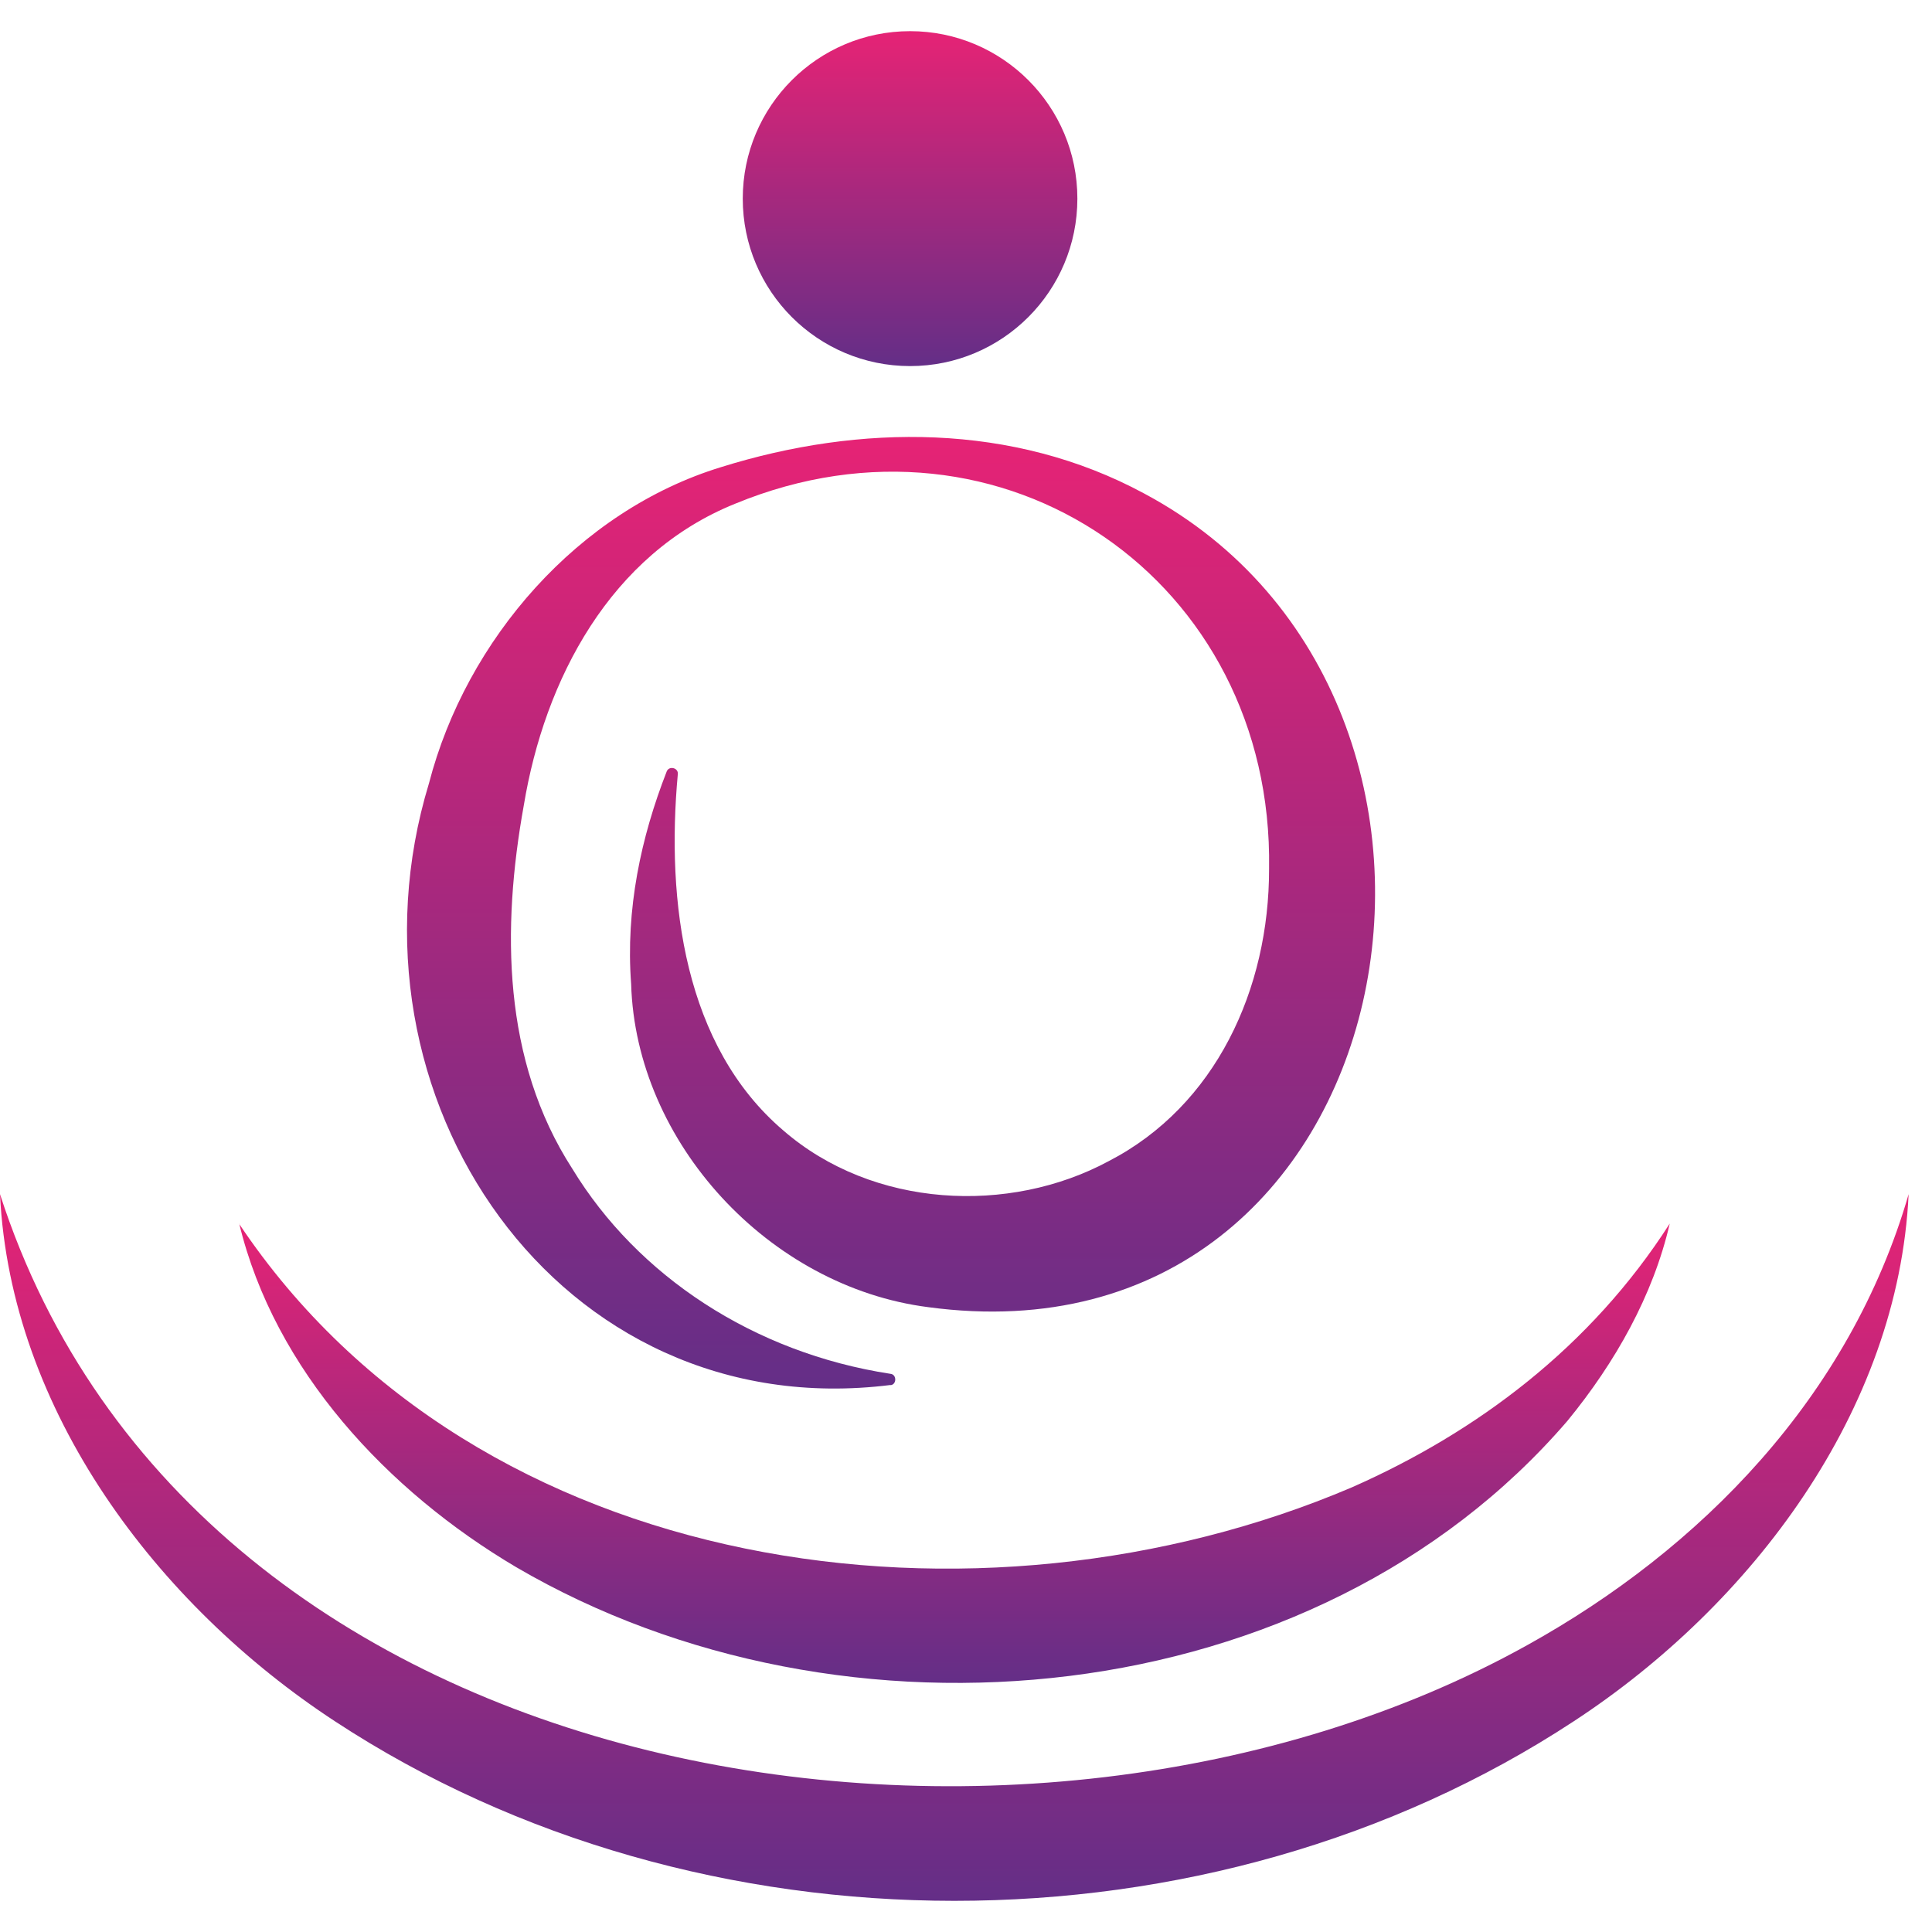
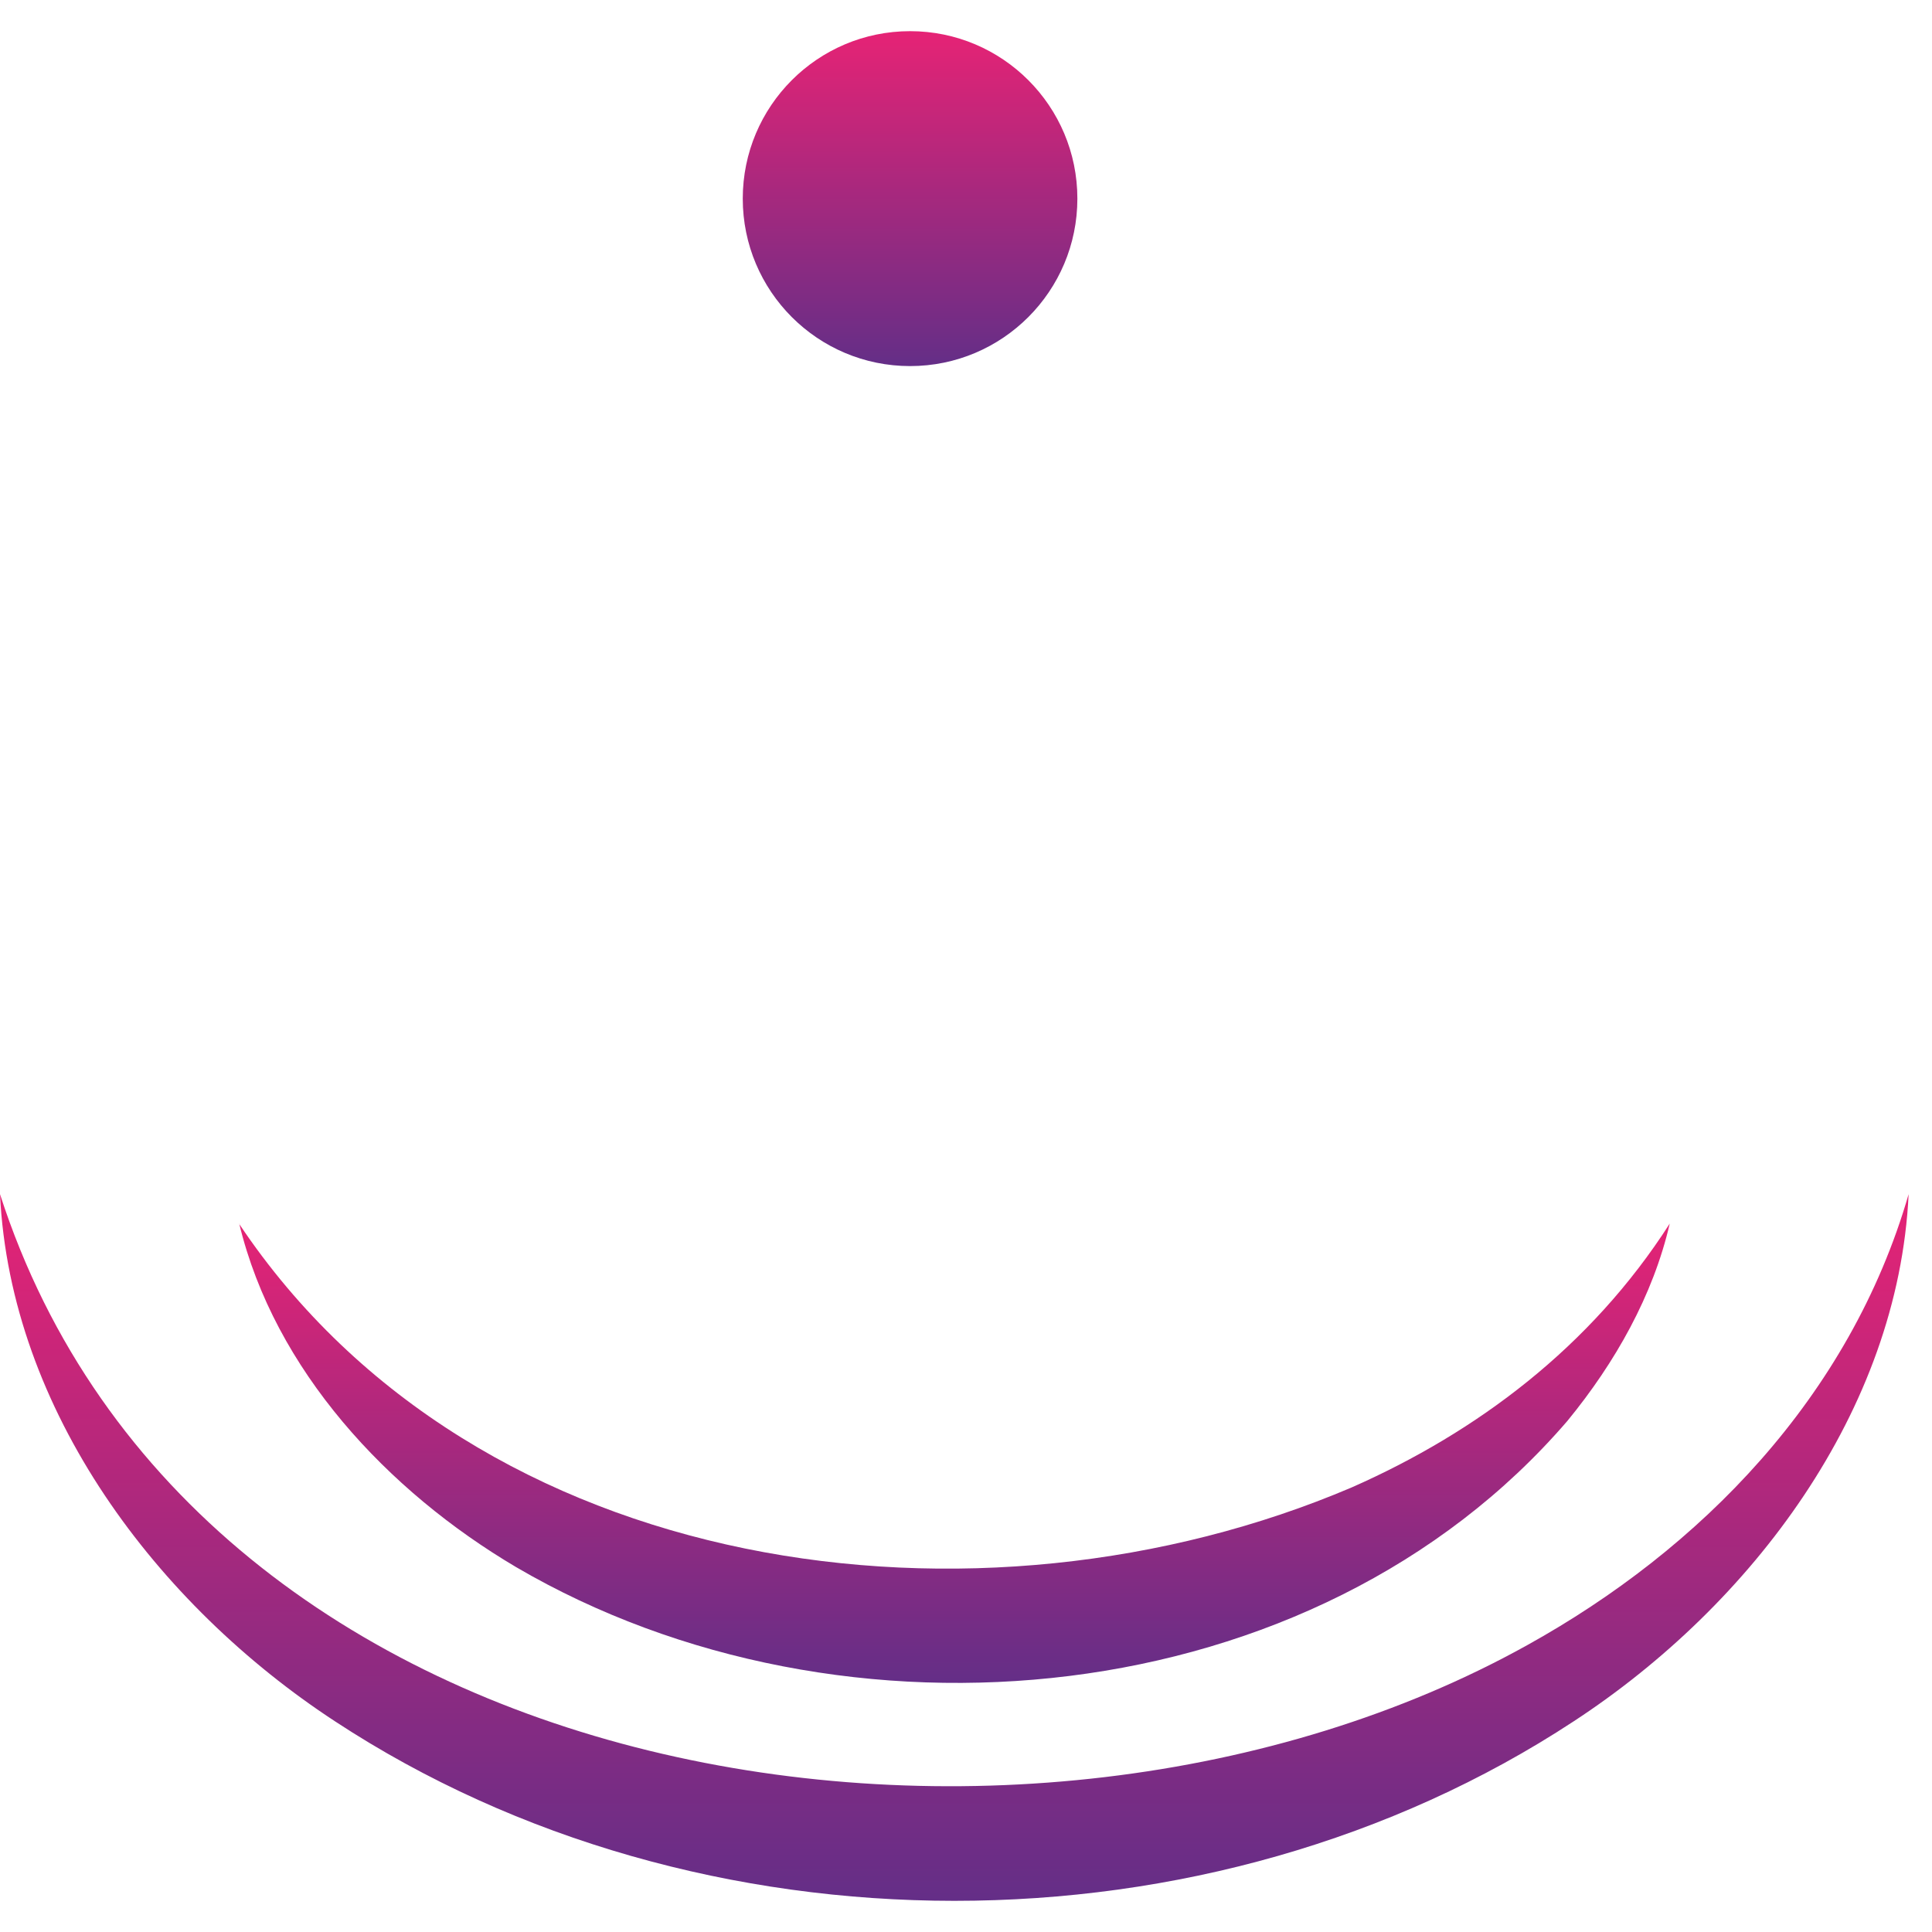
<svg xmlns="http://www.w3.org/2000/svg" width="31" height="31" viewBox="0 0 31 31" fill="none">
  <path d="M0 19.161C3.126 28.856 16.474 30.864 24.504 26.398C27.28 24.859 29.681 22.422 30.625 19.161C30.46 22.634 28.109 25.75 25.25 27.62C19.402 31.462 11.223 31.458 5.376 27.62C2.519 25.75 0.169 22.634 0 19.164V19.161Z" fill="url(#paint0_linear_20220_5779)" />
  <path d="M3.836 19.636C7.657 25.348 15.721 26.411 21.69 23.866C23.693 22.982 25.521 21.618 26.792 19.633C26.526 20.784 25.919 21.861 25.15 22.799C21.093 27.515 13.525 28.214 8.281 25.145C6.22 23.927 4.406 21.986 3.839 19.636H3.836Z" fill="url(#paint1_linear_20220_5779)" />
-   <path d="M14.289 22.223C8.95 22.891 5.359 17.575 6.883 12.569C7.483 10.256 9.284 8.194 11.571 7.495C13.8 6.799 16.255 6.783 18.356 7.917C24.612 11.252 22.615 22.017 14.893 20.974C12.336 20.647 10.201 18.328 10.127 15.789C10.036 14.587 10.286 13.433 10.697 12.38C10.734 12.282 10.886 12.319 10.876 12.42C10.687 14.469 10.98 16.785 12.569 18.139C14.006 19.387 16.194 19.492 17.79 18.631C19.506 17.744 20.366 15.87 20.363 13.939C20.437 9.321 16.09 6.313 11.797 8.082C9.793 8.889 8.738 10.901 8.404 12.926C8.05 14.891 8.06 17.014 9.183 18.753C10.228 20.471 12.093 21.707 14.289 22.044C14.39 22.054 14.39 22.216 14.289 22.226V22.223Z" fill="url(#paint2_linear_20220_5779)" />
  <path d="M14.603 5.874C16.085 5.874 17.287 4.671 17.287 3.187C17.287 1.703 16.085 0.5 14.603 0.5C13.12 0.5 11.918 1.703 11.918 3.187C11.918 4.671 13.12 5.874 14.603 5.874Z" fill="url(#paint3_linear_20220_5779)" />
  <defs>
    <linearGradient id="paint0_linear_20220_5779" x1="15.313" y1="19.161" x2="15.313" y2="30.5" gradientUnits="userSpaceOnUse">
      <stop stop-color="#E62375" />
      <stop offset="1" stop-color="#642E87" />
    </linearGradient>
    <linearGradient id="paint1_linear_20220_5779" x1="15.314" y1="19.633" x2="15.314" y2="27.003" gradientUnits="userSpaceOnUse">
      <stop stop-color="#E62375" />
      <stop offset="1" stop-color="#642E87" />
    </linearGradient>
    <linearGradient id="paint2_linear_20220_5779" x1="14.297" y1="7.011" x2="14.297" y2="22.28" gradientUnits="userSpaceOnUse">
      <stop stop-color="#E62375" />
      <stop offset="1" stop-color="#642E87" />
    </linearGradient>
    <linearGradient id="paint3_linear_20220_5779" x1="14.603" y1="0.5" x2="14.603" y2="5.874" gradientUnits="userSpaceOnUse">
      <stop stop-color="#E62375" />
      <stop offset="1" stop-color="#642E87" />
    </linearGradient>
  </defs>
</svg>